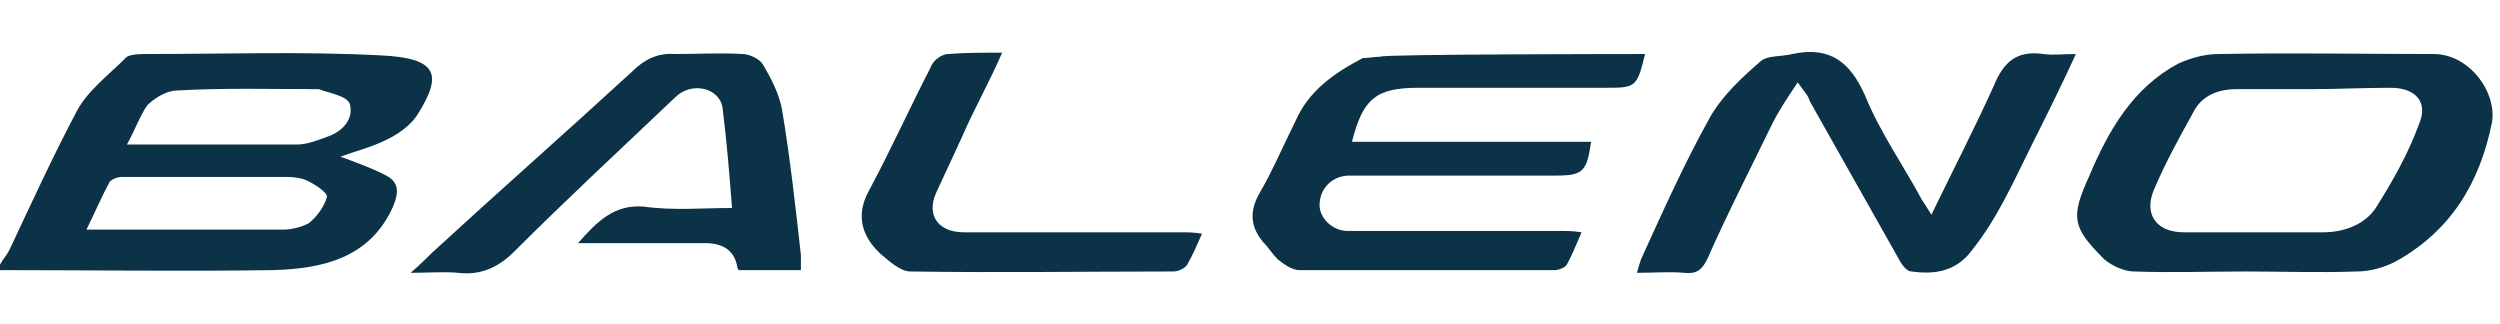
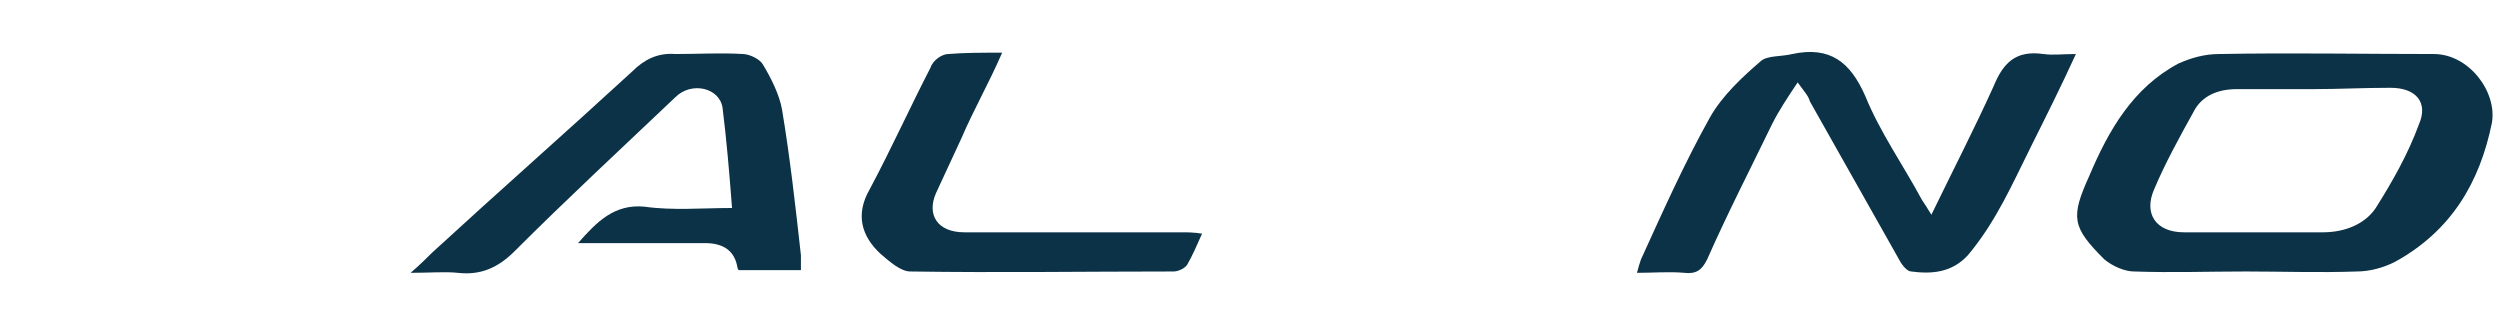
<svg xmlns="http://www.w3.org/2000/svg" version="1.1" id="a" x="0px" y="0px" viewBox="0 0 185.1 24" style="enable-background:new 0 0 185.1 24;" xml:space="preserve">
  <style type="text/css">
	.st0{fill:#0B3246;}
</style>
  <g>
-     <path class="st0" d="M0,19.6c0.2-0.4,0.5-0.7,0.7-1.1c1.6-3.4,3.2-6.9,5-10.3c0.8-1.5,2.4-2.7,3.7-4C9.8,4,10.4,4,10.9,4   c5.7,0,11.6-0.2,17.3,0.1c4.2,0.2,4.6,1.4,2.7,4.4c-0.5,0.8-1.5,1.5-2.4,1.9c-1,0.5-2.2,0.8-3.3,1.2c1.1,0.4,2.2,0.8,3.2,1.3   c1.1,0.5,1.2,1.2,0.7,2.4c-1.7,3.8-5.2,4.6-8.9,4.7c-6.7,0.1-13.4,0-20.2,0V19.6L0,19.6z M6.4,17h14.6c0.6,0,1.4-0.2,1.9-0.5   c0.6-0.5,1.1-1.2,1.3-1.9c0.1-0.3-0.8-0.9-1.4-1.2c-0.4-0.2-1-0.3-1.5-0.3H9c-0.3,0-0.8,0.2-0.9,0.4C7.5,14.6,7,15.8,6.4,17z    M9.4,10.7H22c0.7,0,1.5-0.3,2.3-0.6c1.1-0.4,1.9-1.3,1.6-2.4c-0.2-0.6-1.5-0.8-2.3-1.1h-0.2c-3.4,0-6.8-0.1-10.3,0.1   c-0.7,0-1.6,0.5-2.2,1.1C10.4,8.5,10,9.6,9.4,10.7L9.4,10.7z" />
    <path class="st0" d="M166.3,20.1c-2.8,0-5.5,0.1-8.3,0c-0.7,0-1.6-0.4-2.2-0.9c-2.4-2.4-2.5-3.1-1.1-6.2c1.4-3.3,3.2-6.5,6.6-8.3   c0.9-0.4,1.9-0.7,3-0.7c5.3-0.1,10.6,0,15.9,0c2.6,0,4.7,2.8,4.3,5.1c-0.9,4.4-3,8-7.2,10.3c-0.8,0.4-1.8,0.7-2.8,0.7   C171.7,20.2,169,20.1,166.3,20.1L166.3,20.1z M171.2,6.6h-5.6c-1.4,0-2.6,0.5-3.2,1.7c-1,1.8-2.1,3.8-2.9,5.7   c-0.8,1.8,0.1,3.2,2.2,3.2h10.3c1.6,0,3.1-0.6,3.9-1.8c1.2-1.9,2.4-4,3.2-6.2c0.7-1.6-0.2-2.7-2.1-2.7C175,6.5,173.1,6.6,171.2,6.6   L171.2,6.6z" />
-     <path class="st0" d="M121.8,4c-0.6,2.5-0.7,2.5-3,2.5H105c-3.1,0-4.1,0.8-4.9,4h17.7c-0.3,2.2-0.6,2.5-2.6,2.5H99.9   c-1.2,0-2.2,0.9-2.2,2.2c0,0.9,0.9,1.9,2.1,1.9h15.8c0.4,0,0.9,0,1.5,0.1c-0.4,0.9-0.7,1.7-1.1,2.4c-0.1,0.2-0.6,0.4-0.9,0.4H96.2   c-0.5,0-1.1-0.4-1.6-0.8c-0.4-0.4-0.7-0.9-1.1-1.3c-0.9-1.1-1-2.2-0.3-3.5c1-1.7,1.8-3.6,2.7-5.4c1-2.3,2.9-3.6,5-4.7   c0.4,0,0.9-0.1,1.3-0.1C102.1,4,121.8,4,121.8,4z" />
    <path class="st0" d="M133.1,6.1c-0.8,1.2-1.4,2.1-1.9,3.1c-1.6,3.3-3.3,6.6-4.8,10c-0.4,0.8-0.8,1.1-1.7,1c-1.1-0.1-2.3,0-3.5,0   c0.1-0.4,0.2-0.7,0.3-1c1.6-3.5,3.2-7.1,5.1-10.5c0.9-1.6,2.4-3,3.8-4.2c0.5-0.4,1.5-0.3,2.3-0.5c2.8-0.6,4.3,0.6,5.4,3.1   c1.1,2.7,2.8,5.1,4.2,7.7c0.2,0.3,0.4,0.6,0.7,1.1c1.6-3.3,3.2-6.4,4.6-9.5c0.7-1.7,1.6-2.7,3.7-2.4c0.7,0.1,1.4,0,2.4,0   c-1.1,2.4-2.2,4.6-3.3,6.8c-1.4,2.8-2.6,5.6-4.7,8.1c-1.2,1.3-2.7,1.4-4.2,1.2c-0.3,0-0.7-0.5-0.9-0.9c-2.2-3.9-4.4-7.8-6.6-11.7   C133.9,7.1,133.6,6.8,133.1,6.1L133.1,6.1z" />
    <path class="st0" d="M54.2,15.4c-0.2-2.6-0.4-5-0.7-7.4C53.3,6.5,51.2,6,50,7.2c-4,3.8-8,7.5-11.9,11.4c-1.2,1.2-2.5,1.8-4.2,1.6   c-1-0.1-2.1,0-3.5,0c0.7-0.6,1.2-1.1,1.6-1.5c4.9-4.5,9.9-8.9,14.8-13.4C47.7,4.4,48.7,3.9,50,4c1.7,0,3.4-0.1,5,0   c0.5,0,1.3,0.4,1.5,0.8c0.6,1,1.2,2.2,1.4,3.3c0.6,3.6,1,7.2,1.4,10.8V20h-4.6c0,0-0.1-0.1-0.1-0.2c-0.2-1.2-1-1.8-2.4-1.8h-9.4   c1.4-1.6,2.7-2.9,4.9-2.7C49.8,15.6,52,15.4,54.2,15.4L54.2,15.4z" />
    <path class="st0" d="M74.2,3.9c-1,2.3-2.1,4.2-3,6.3c-0.6,1.3-1.3,2.8-1.9,4.1c-0.7,1.6,0.1,2.9,2.1,2.9h16.1c0.4,0,0.9,0,1.5,0.1   c-0.4,0.9-0.7,1.6-1.1,2.3c-0.2,0.3-0.7,0.5-1,0.5c-6.5,0-13,0.1-19.5,0c-0.7,0-1.5-0.7-2.2-1.3c-1.4-1.3-1.9-2.9-0.8-4.8   c1.6-3,3-6.1,4.5-9C69.1,4.4,69.8,4,70.2,4C71.4,3.9,72.7,3.9,74.2,3.9L74.2,3.9z" />
  </g>
</svg>